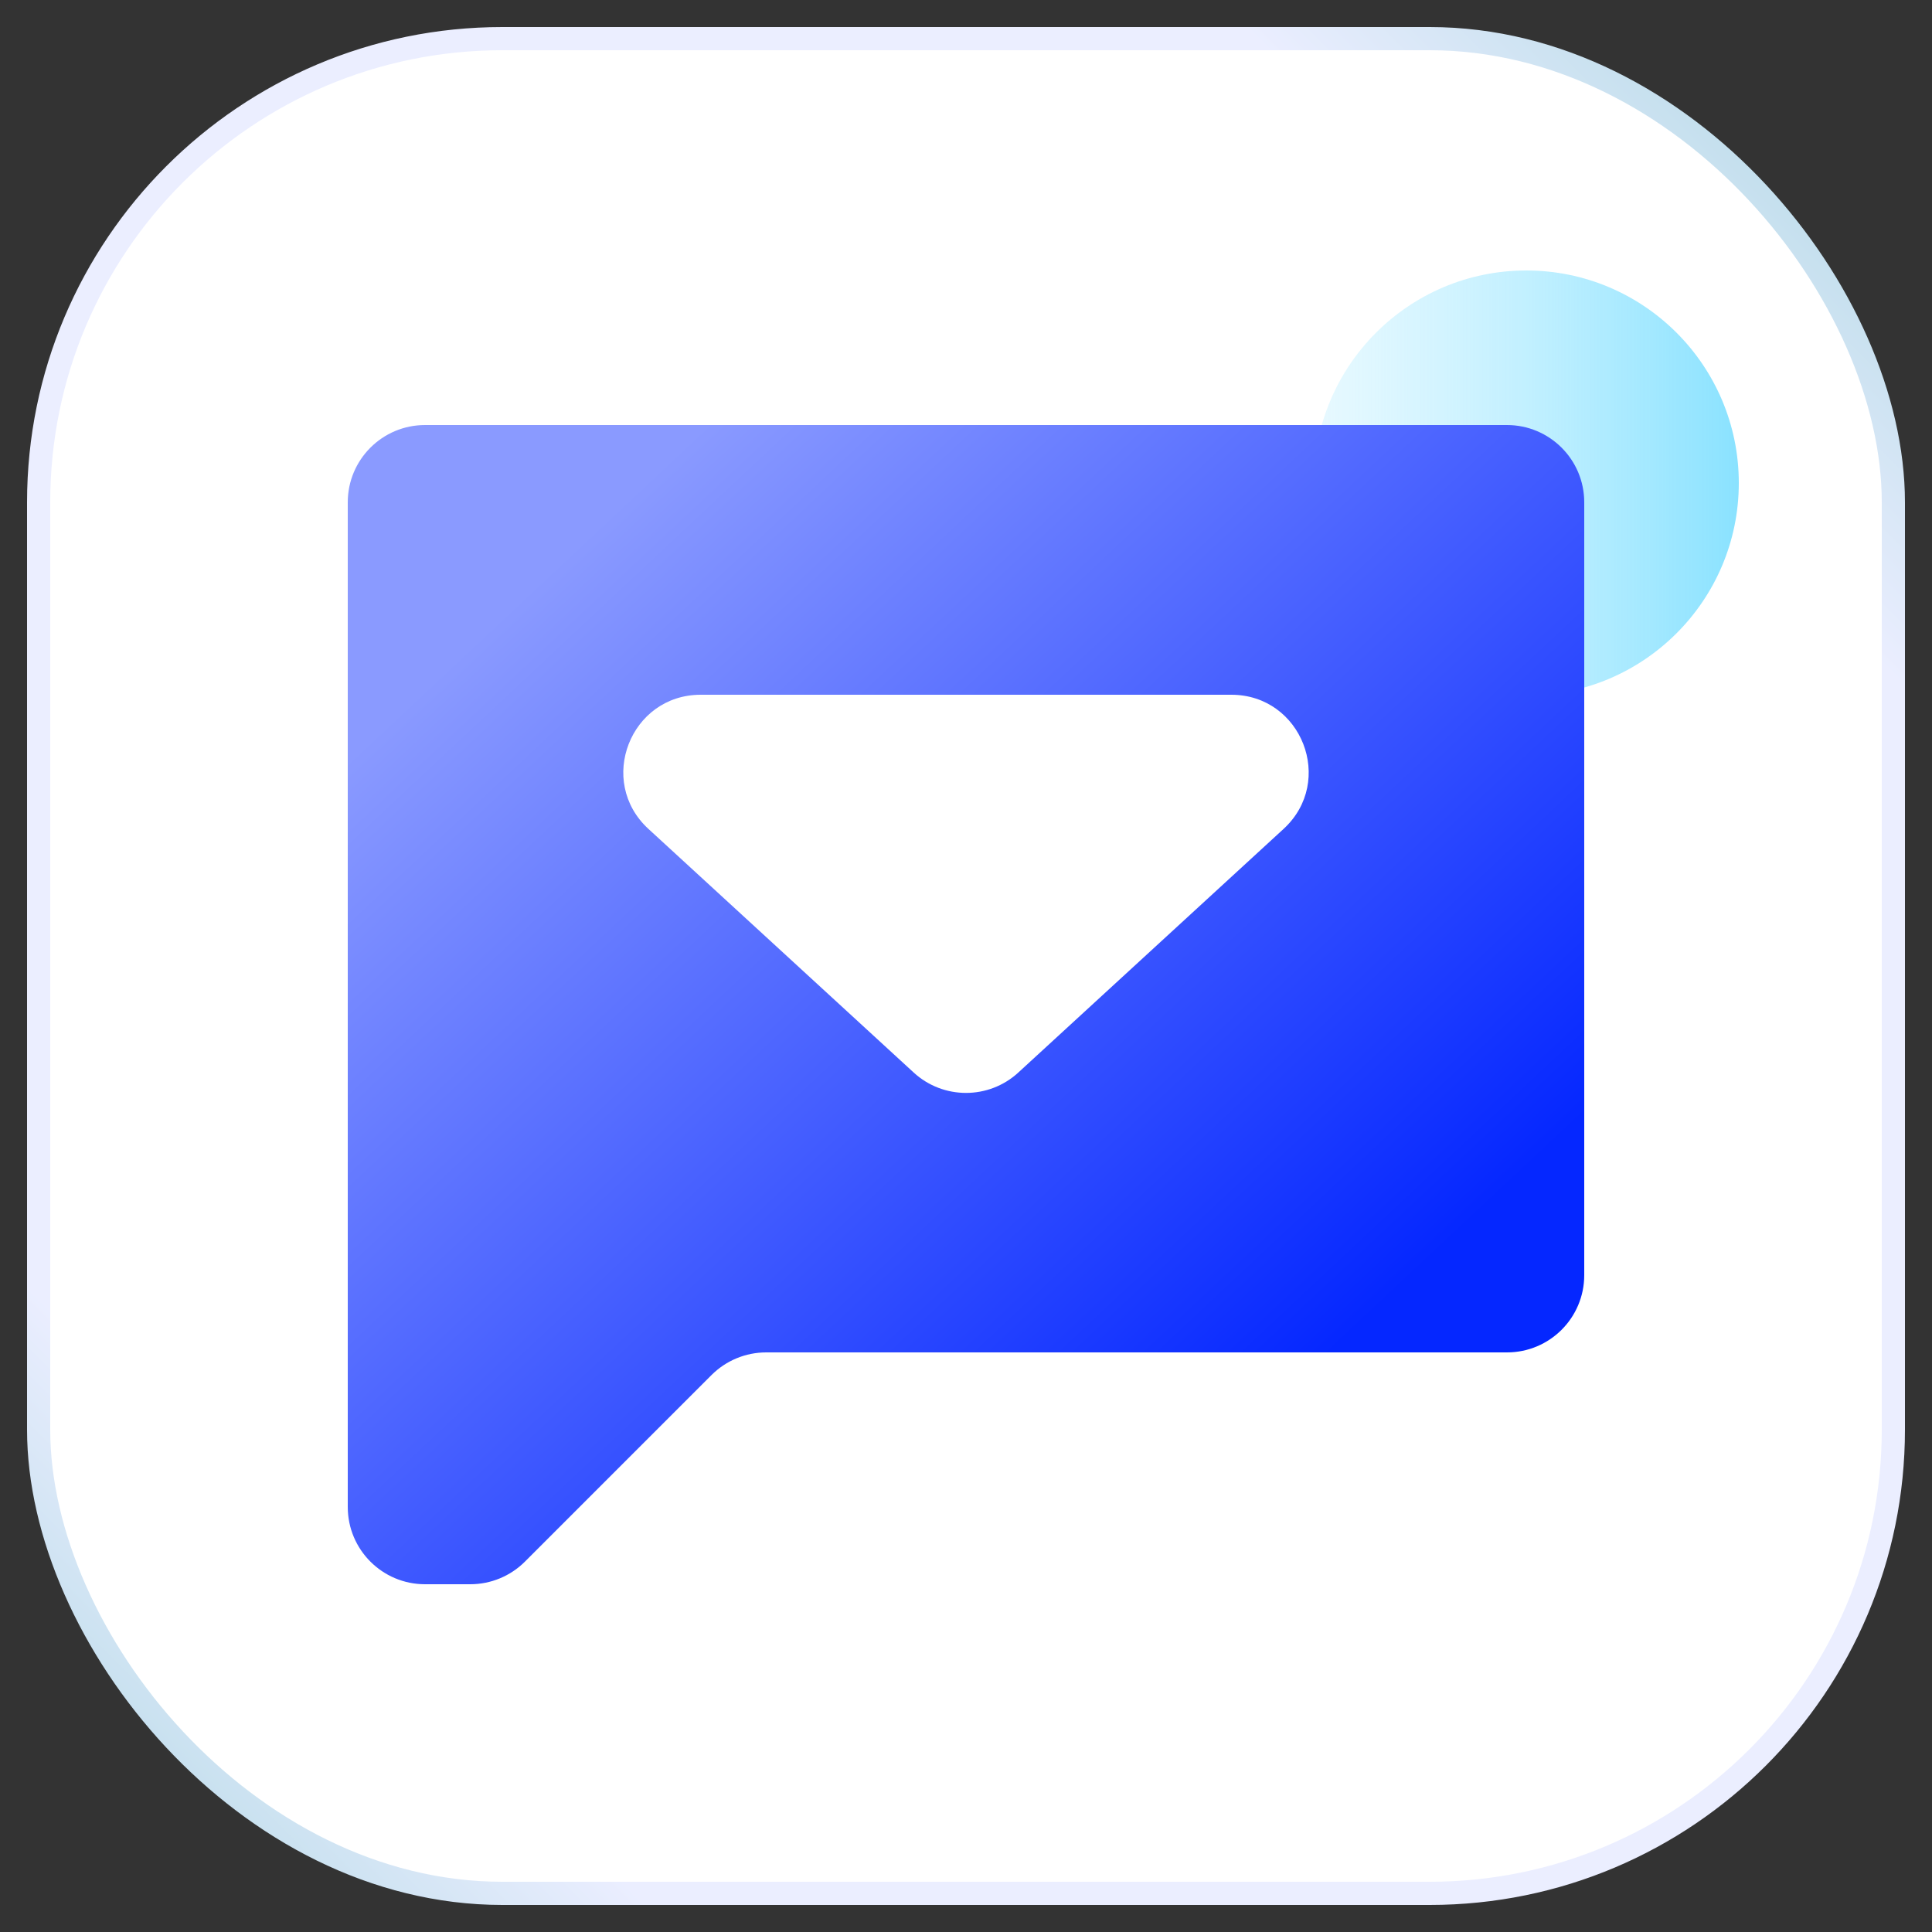
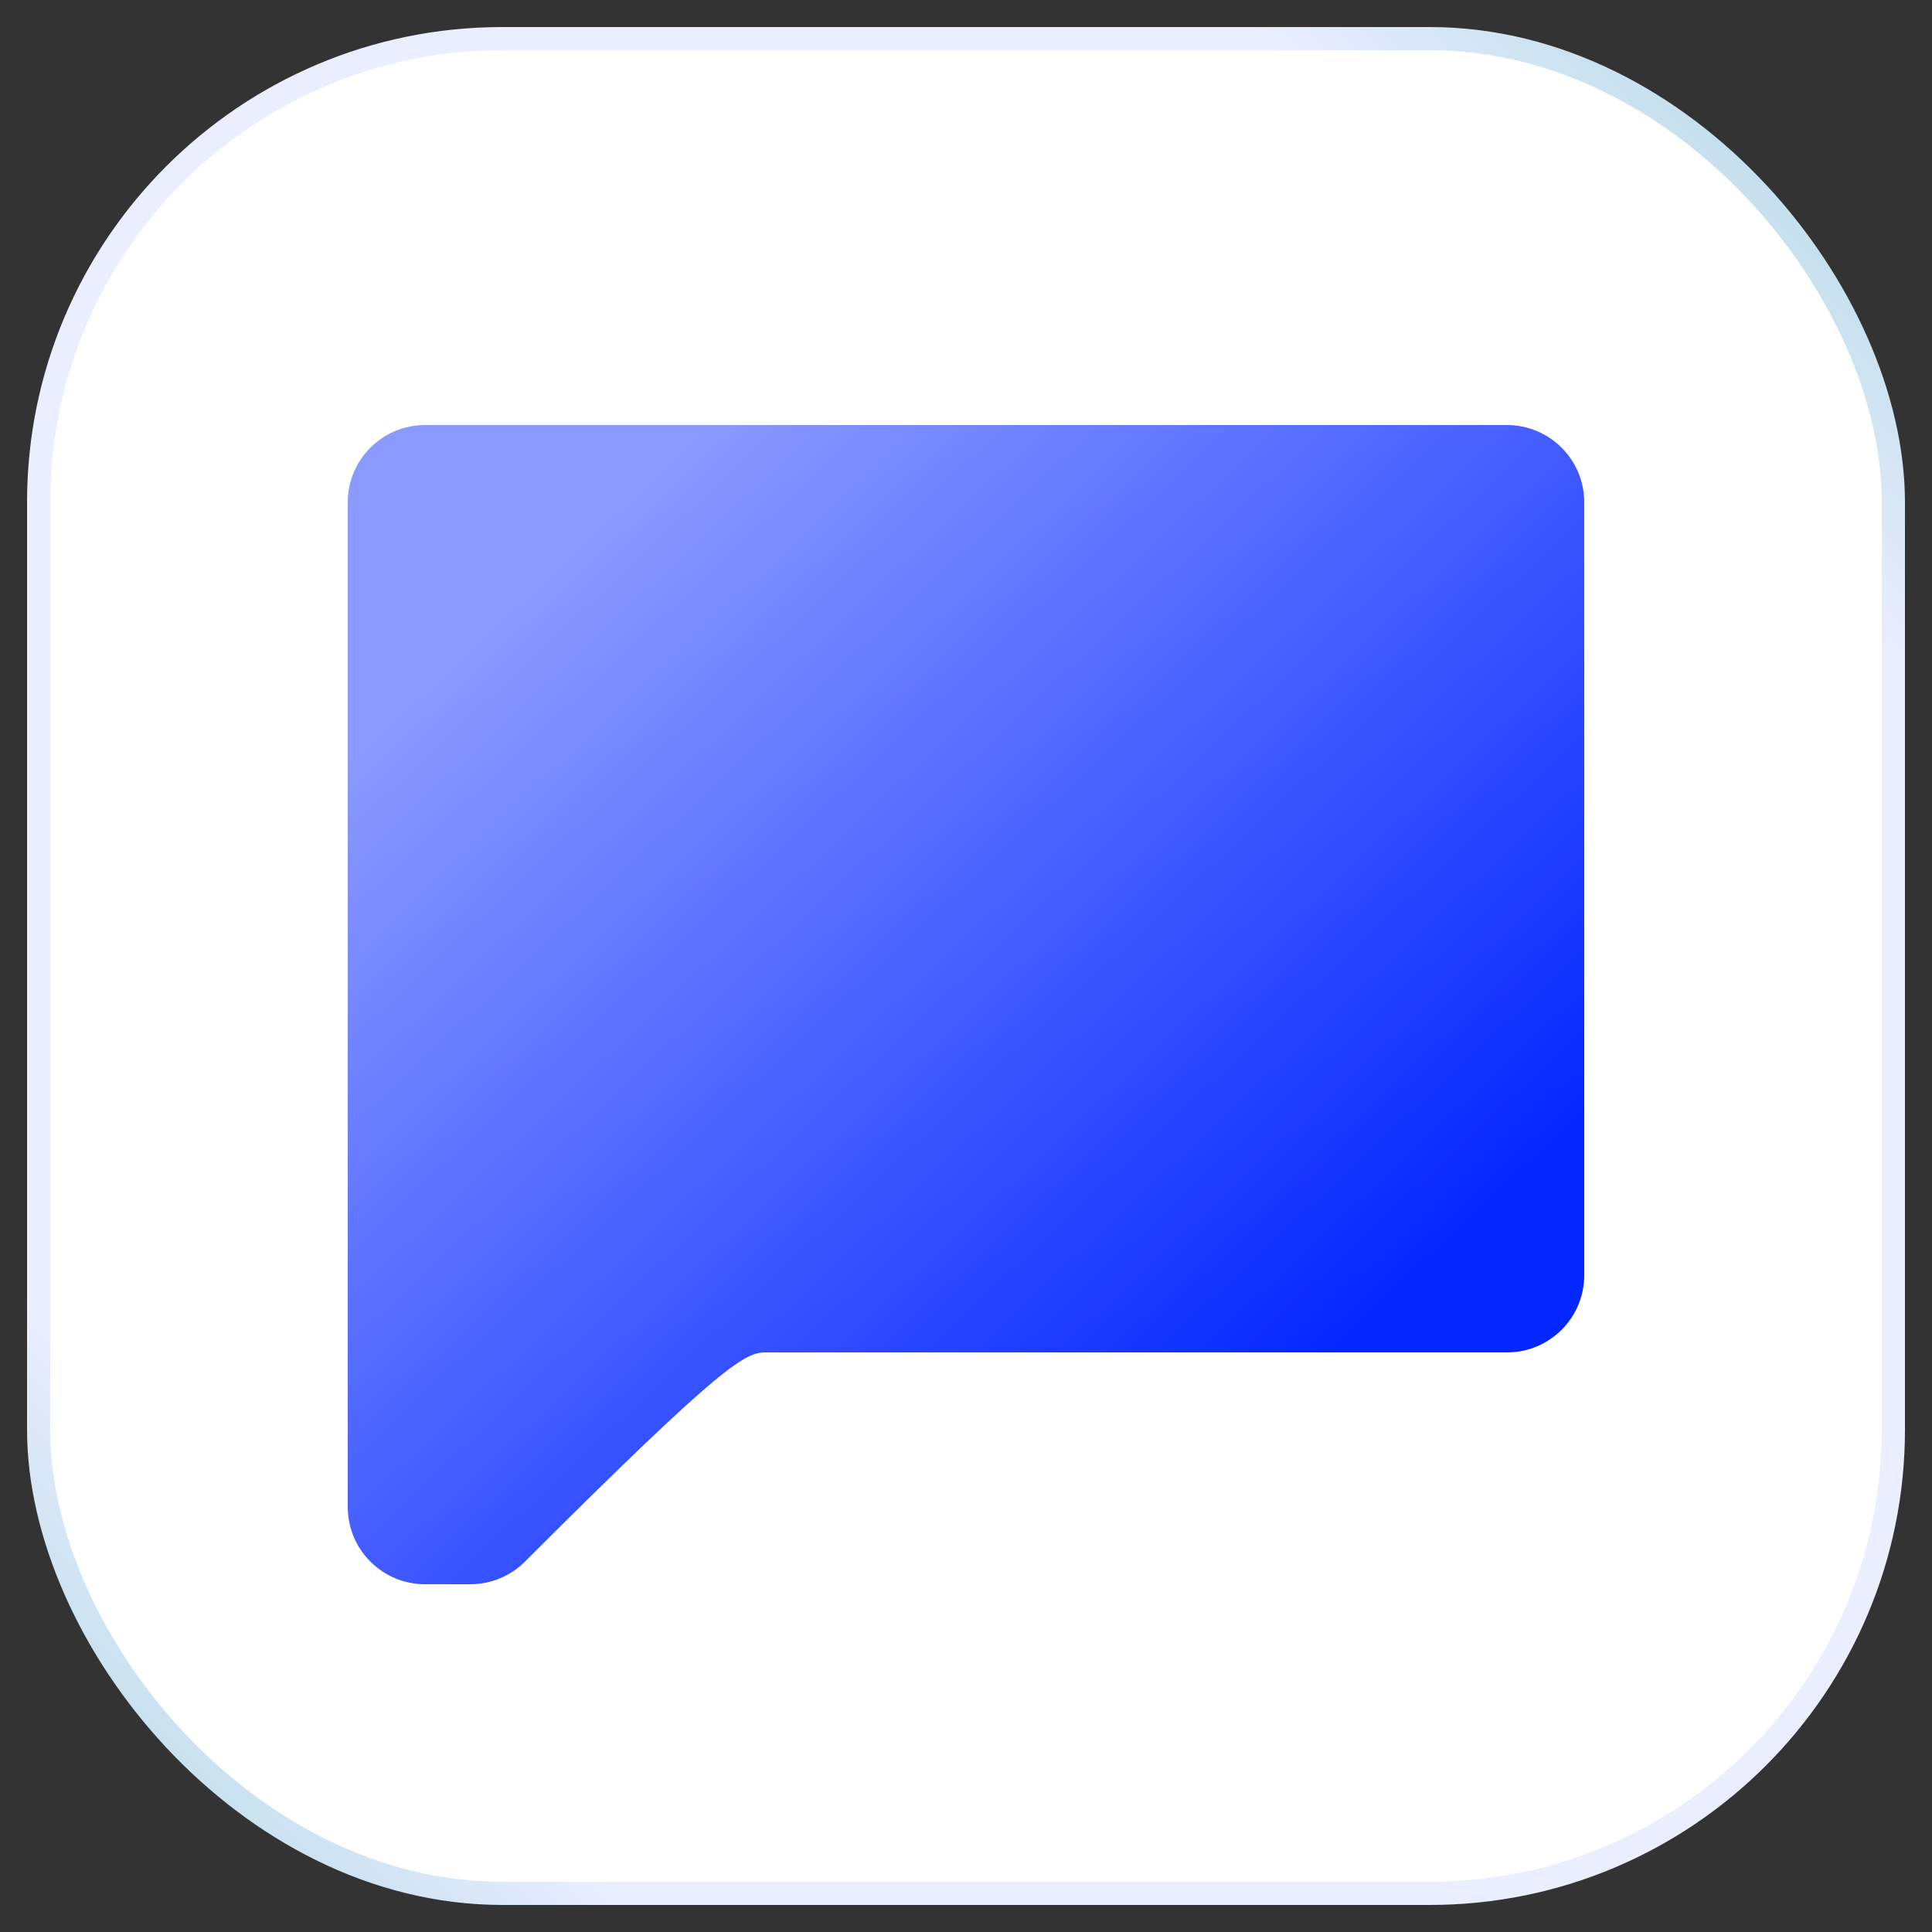
<svg xmlns="http://www.w3.org/2000/svg" width="50" height="50" viewBox="0 0 50 50" fill="none">
  <rect x="0" y="0" width="50" height="50" fill="#333333" stroke="none" />
  <rect x="1" y="1" width="48" height="48" rx="12" fill="white" stroke="url(#paint0_linear_6203_20089)" stroke-width="0.6" />
-   <ellipse cx="39.5" cy="12.5" rx="5.5" ry="5.5" transform="rotate(90 39.5 12.5)" fill="url(#paint1_linear_6203_20089)" />
-   <path fill-rule="evenodd" clip-rule="evenodd" d="M41 13C41 11.895 40.105 11 39 11H11C9.895 11 9 11.895 9 13V35V39C9 40.105 9.895 41 11 41H12.172C12.702 41 13.211 40.789 13.586 40.414L18.414 35.586C18.789 35.211 19.298 35 19.828 35H39C40.105 35 41 34.105 41 33V13Z" fill="url(#paint2_linear_6203_20089)" style="mix-blend-mode:multiply" />
-   <path d="M26.353 27.758L33.218 21.453C34.561 20.22 33.688 17.98 31.865 17.98L18.135 17.98C16.312 17.98 15.439 20.22 16.782 21.453L23.647 27.758C24.412 28.46 25.588 28.46 26.353 27.758Z" fill="white" />
+   <path fill-rule="evenodd" clip-rule="evenodd" d="M41 13C41 11.895 40.105 11 39 11H11C9.895 11 9 11.895 9 13V35V39C9 40.105 9.895 41 11 41H12.172C12.702 41 13.211 40.789 13.586 40.414C18.789 35.211 19.298 35 19.828 35H39C40.105 35 41 34.105 41 33V13Z" fill="url(#paint2_linear_6203_20089)" style="mix-blend-mode:multiply" />
  <defs>
    <linearGradient id="paint0_linear_6203_20089" x1="49" y1="1" x2="1" y2="49" gradientUnits="userSpaceOnUse">
      <stop offset="0.036" stop-color="#B6DAE7" />
      <stop offset="0.172" stop-color="#EBEEFF" />
      <stop offset="0.839" stop-color="#EBEEFF" />
      <stop offset="0.974" stop-color="#B6DAE7" />
    </linearGradient>
    <linearGradient id="paint1_linear_6203_20089" x1="39.5" y1="5.02" x2="39.5" y2="18" gradientUnits="userSpaceOnUse">
      <stop stop-color="#71DCFF" />
      <stop offset="1" stop-color="#C4F0FF" stop-opacity="0.4" />
    </linearGradient>
    <linearGradient id="paint2_linear_6203_20089" x1="32.385" y1="36.962" x2="12.81" y2="16.082" gradientUnits="userSpaceOnUse">
      <stop stop-color="#0527FF" />
      <stop offset="1" stop-color="#8A9AFF" />
    </linearGradient>
  </defs>
</svg>